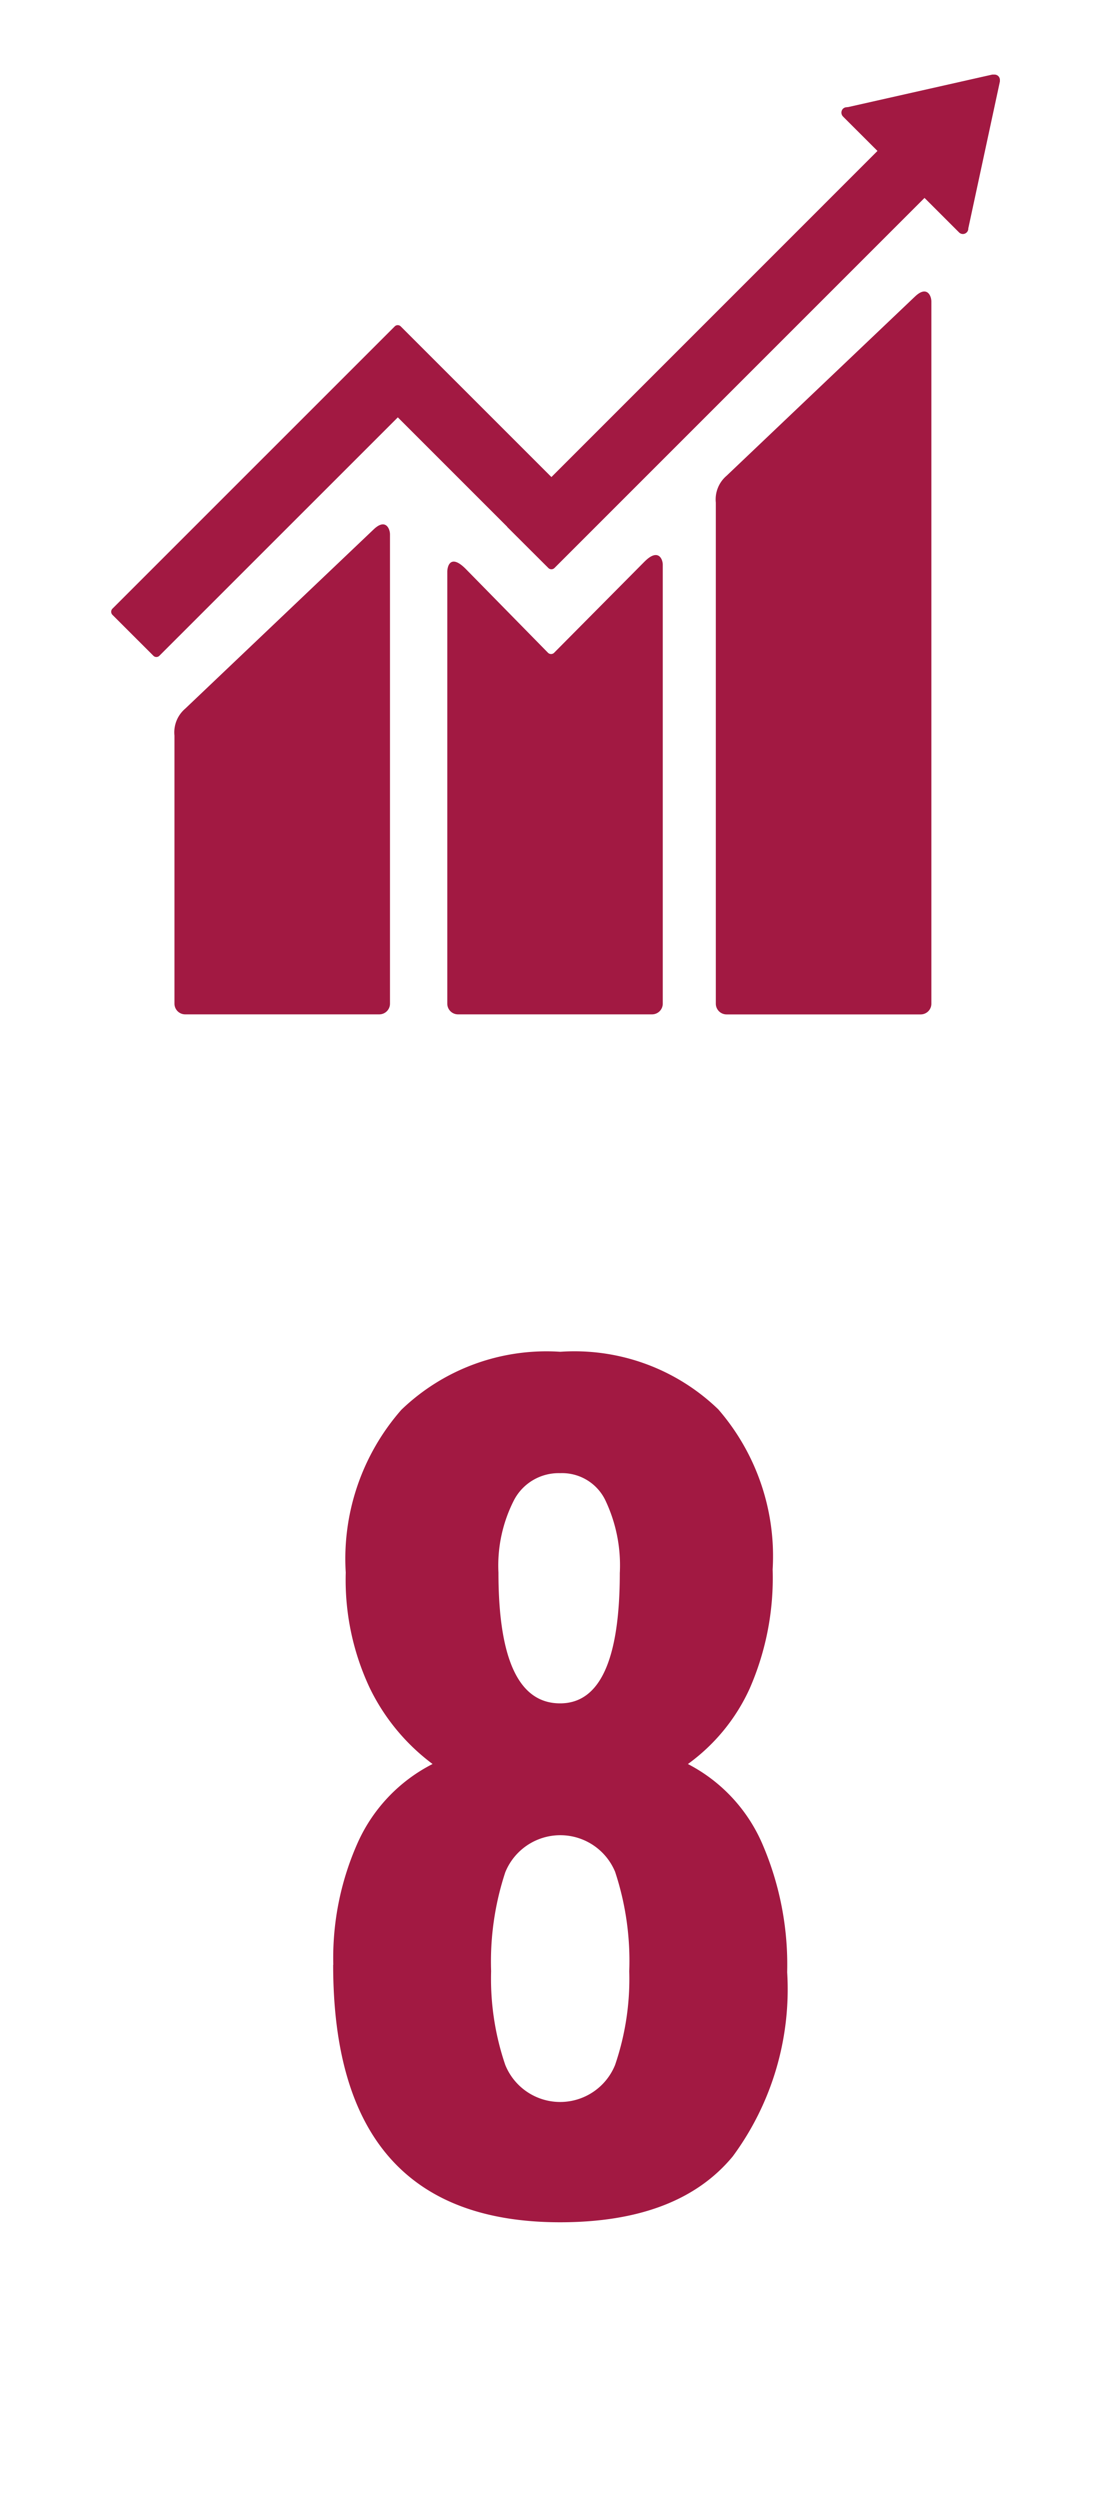
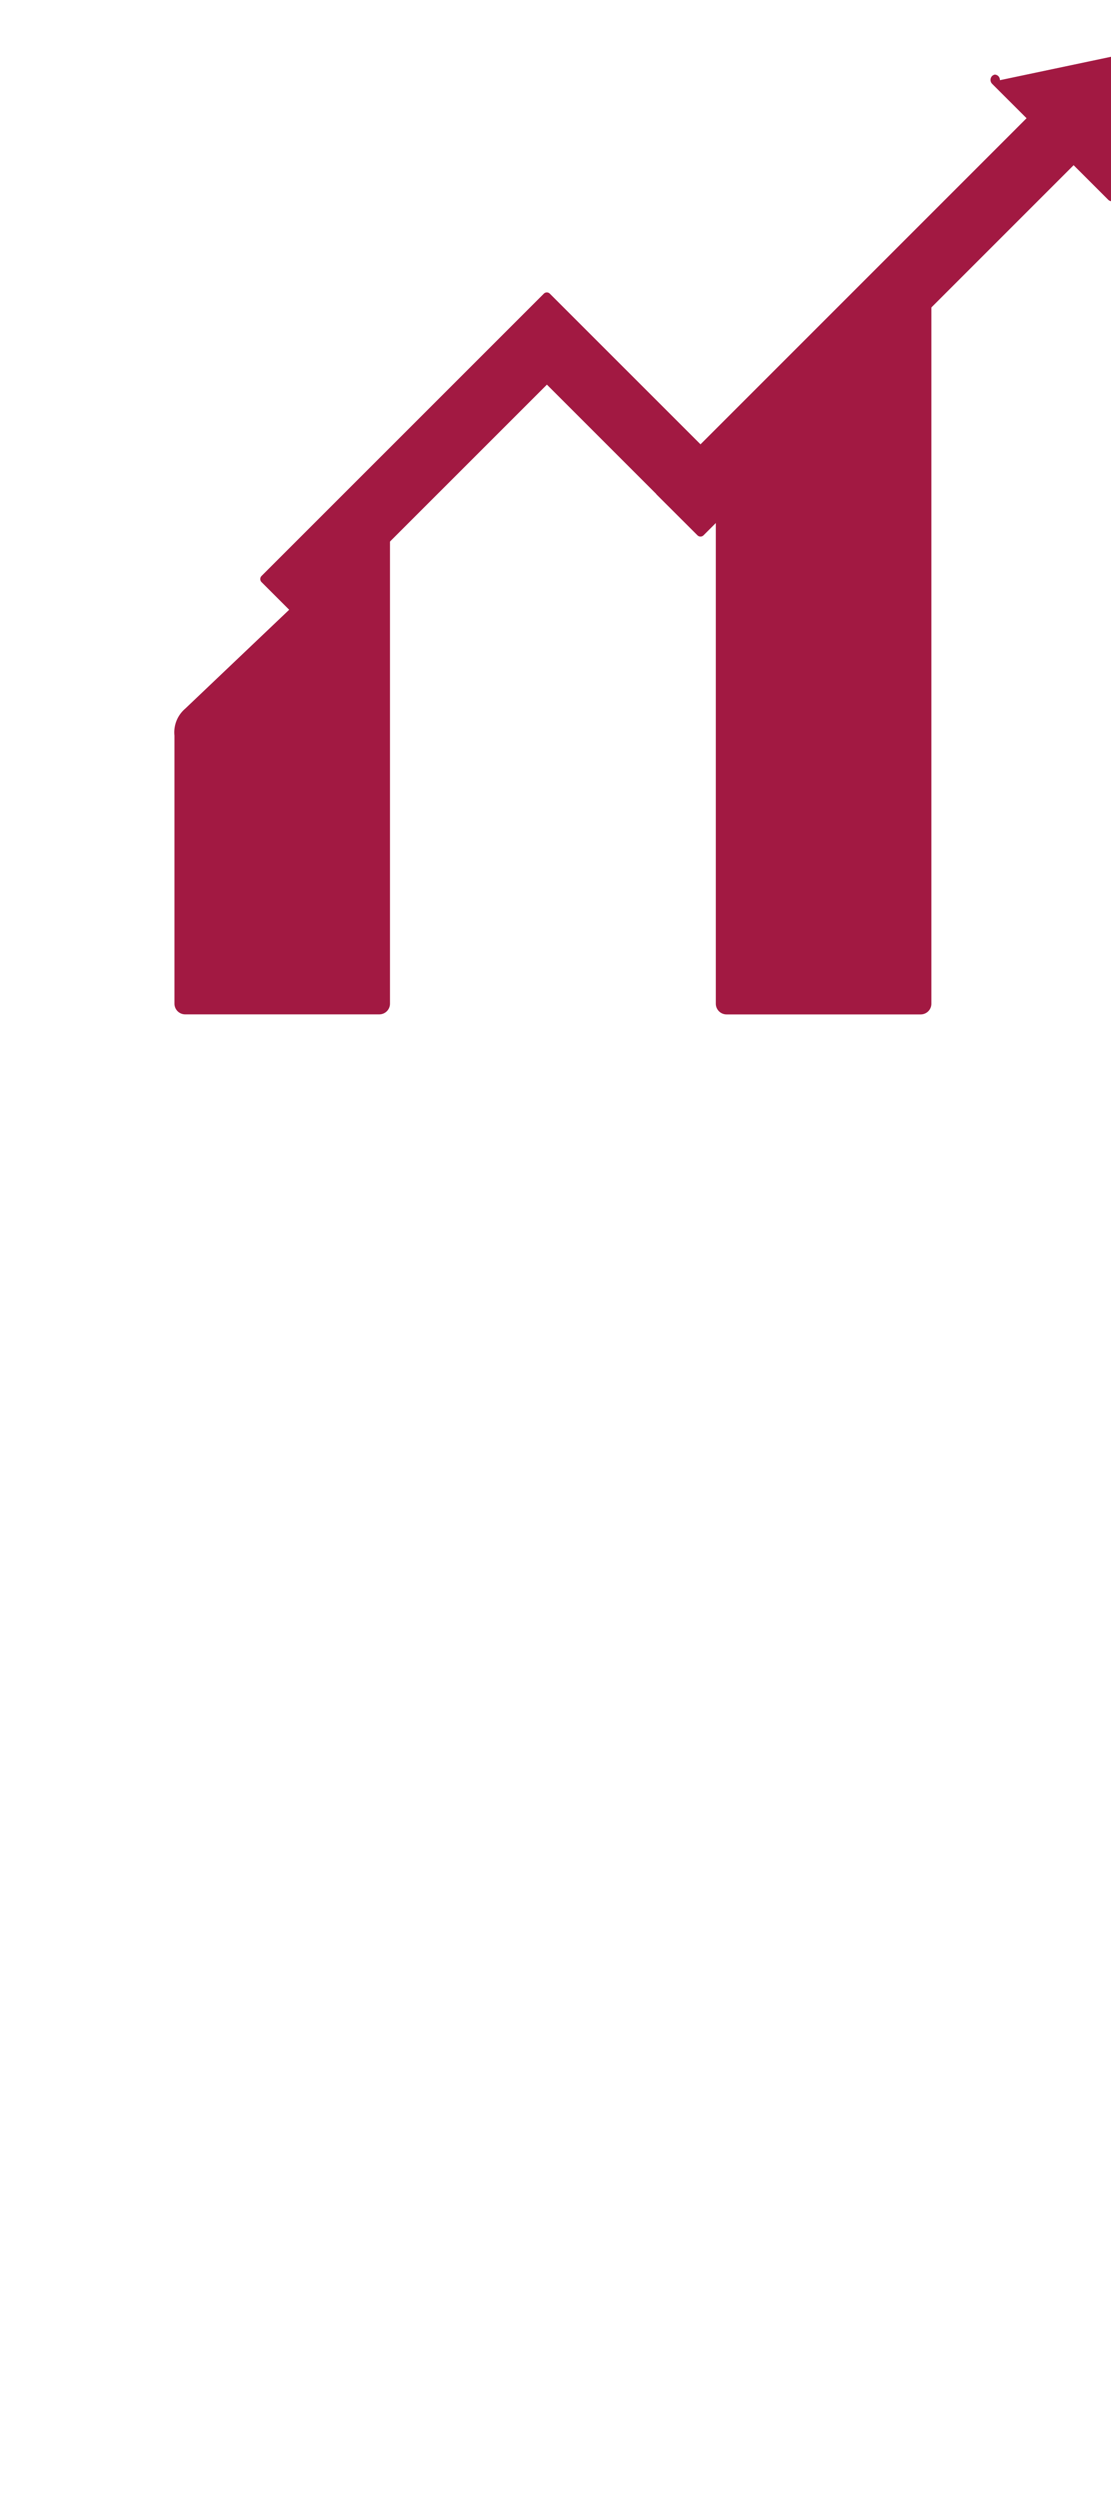
<svg xmlns="http://www.w3.org/2000/svg" width="40" height="90" viewBox="0 0 40 90">
  <g id="num8" transform="translate(-28.5 -81.337)">
-     <rect id="Rectángulo_277" data-name="Rectángulo 277" width="40" height="90" transform="translate(28.5 81.337)" fill="#fff" opacity="0" />
-     <path id="Trazado_990" data-name="Trazado 990" d="M130.075,224.589a10.164,10.164,0,0,1,.9-4.443,5.875,5.875,0,0,1,2.674-2.787,7.478,7.478,0,0,1-2.259-2.731,9.137,9.137,0,0,1-.867-4.162,8.134,8.134,0,0,1,2-5.856,7.531,7.531,0,0,1,5.724-2.091,7.455,7.455,0,0,1,5.688,2.072,8.064,8.064,0,0,1,1.958,5.762,9.932,9.932,0,0,1-.829,4.295,6.853,6.853,0,0,1-2.222,2.712,5.842,5.842,0,0,1,2.674,2.861,10.969,10.969,0,0,1,.9,4.634,10.134,10.134,0,0,1-1.958,6.629q-1.958,2.371-6.215,2.373-8.174,0-8.173-9.266m10.151,3.6a9.582,9.582,0,0,0,.509-3.373,10.207,10.207,0,0,0-.509-3.578,2.137,2.137,0,0,0-3.955.019,10.267,10.267,0,0,0-.509,3.559,9.617,9.617,0,0,0,.509,3.373,2.132,2.132,0,0,0,3.955,0m.17-17.722a5.455,5.455,0,0,0-.528-2.618,1.728,1.728,0,0,0-1.619-.962,1.812,1.812,0,0,0-1.658.962,5.167,5.167,0,0,0-.565,2.618q0,4.71,2.222,4.707,2.148,0,2.147-4.707" transform="translate(-89.575 -72.518)" fill="#a21942" />
    <g id="Grupo_25" data-name="Grupo 25" transform="translate(-2747.5 -533.765)">
      <path id="Trazado_996" data-name="Trazado 996" d="M190.437,253.4l-6.766,6.436a1.119,1.119,0,0,0-.387.967v18.039a.387.387,0,0,0,.387.385h6.989a.385.385,0,0,0,.385-.385V253.564c0-.213-.166-.6-.608-.163" transform="translate(2618.488 372.394)" fill="#a21942" />
      <path id="Trazado_997" data-name="Trazado 997" d="M163.63,264.932l-6.766,6.436a1.12,1.12,0,0,0-.386.966v9.654a.386.386,0,0,0,.386.384h6.989a.385.385,0,0,0,.385-.384V265.094c0-.213-.168-.6-.608-.161" transform="translate(2625.803 369.247)" fill="#a21942" />
-       <path id="Trazado_999" data-name="Trazado 999" d="M185.341,242.665a.194.194,0,0,0-.057-.147.2.2,0,0,0-.125-.055l-.037,0-.056,0-5.181,1.168-.094.01a.2.2,0,0,0-.1.052.2.2,0,0,0,0,.278l.058.059,1.184,1.182-11.739,11.74-5.423-5.422a.153.153,0,0,0-.22,0l-1.471,1.471v0l-8.691,8.69a.158.158,0,0,0,0,.221l1.473,1.472a.152.152,0,0,0,.219,0l8.583-8.581,3.935,3.935a.061.061,0,0,0,.012.019l1.472,1.469a.155.155,0,0,0,.221,0l13.323-13.323,1.243,1.242a.194.194,0,0,0,.276,0,.189.189,0,0,0,.057-.127v-.017l1.138-5.289Z" transform="translate(2626.659 375.324)" fill="#a21942" />
-       <path id="Trazado_998" data-name="Trazado 998" d="M177.1,266.476l-3.273,3.3a.157.157,0,0,1-.212-.008l-2.966-3.023c-.542-.541-.66-.1-.66.11V282.4a.385.385,0,0,0,.383.385h6.99a.386.386,0,0,0,.385-.385V266.6c0-.212-.168-.6-.648-.122" transform="translate(2622.115 368.834)" fill="#a21942" />
+       <path id="Trazado_999" data-name="Trazado 999" d="M185.341,242.665a.194.194,0,0,0-.057-.147.2.2,0,0,0-.125-.055a.2.2,0,0,0-.1.052.2.2,0,0,0,0,.278l.058.059,1.184,1.182-11.739,11.74-5.423-5.422a.153.153,0,0,0-.22,0l-1.471,1.471v0l-8.691,8.69a.158.158,0,0,0,0,.221l1.473,1.472a.152.152,0,0,0,.219,0l8.583-8.581,3.935,3.935a.061.061,0,0,0,.012.019l1.472,1.469a.155.155,0,0,0,.221,0l13.323-13.323,1.243,1.242a.194.194,0,0,0,.276,0,.189.189,0,0,0,.057-.127v-.017l1.138-5.289Z" transform="translate(2626.659 375.324)" fill="#a21942" />
    </g>
  </g>
</svg>